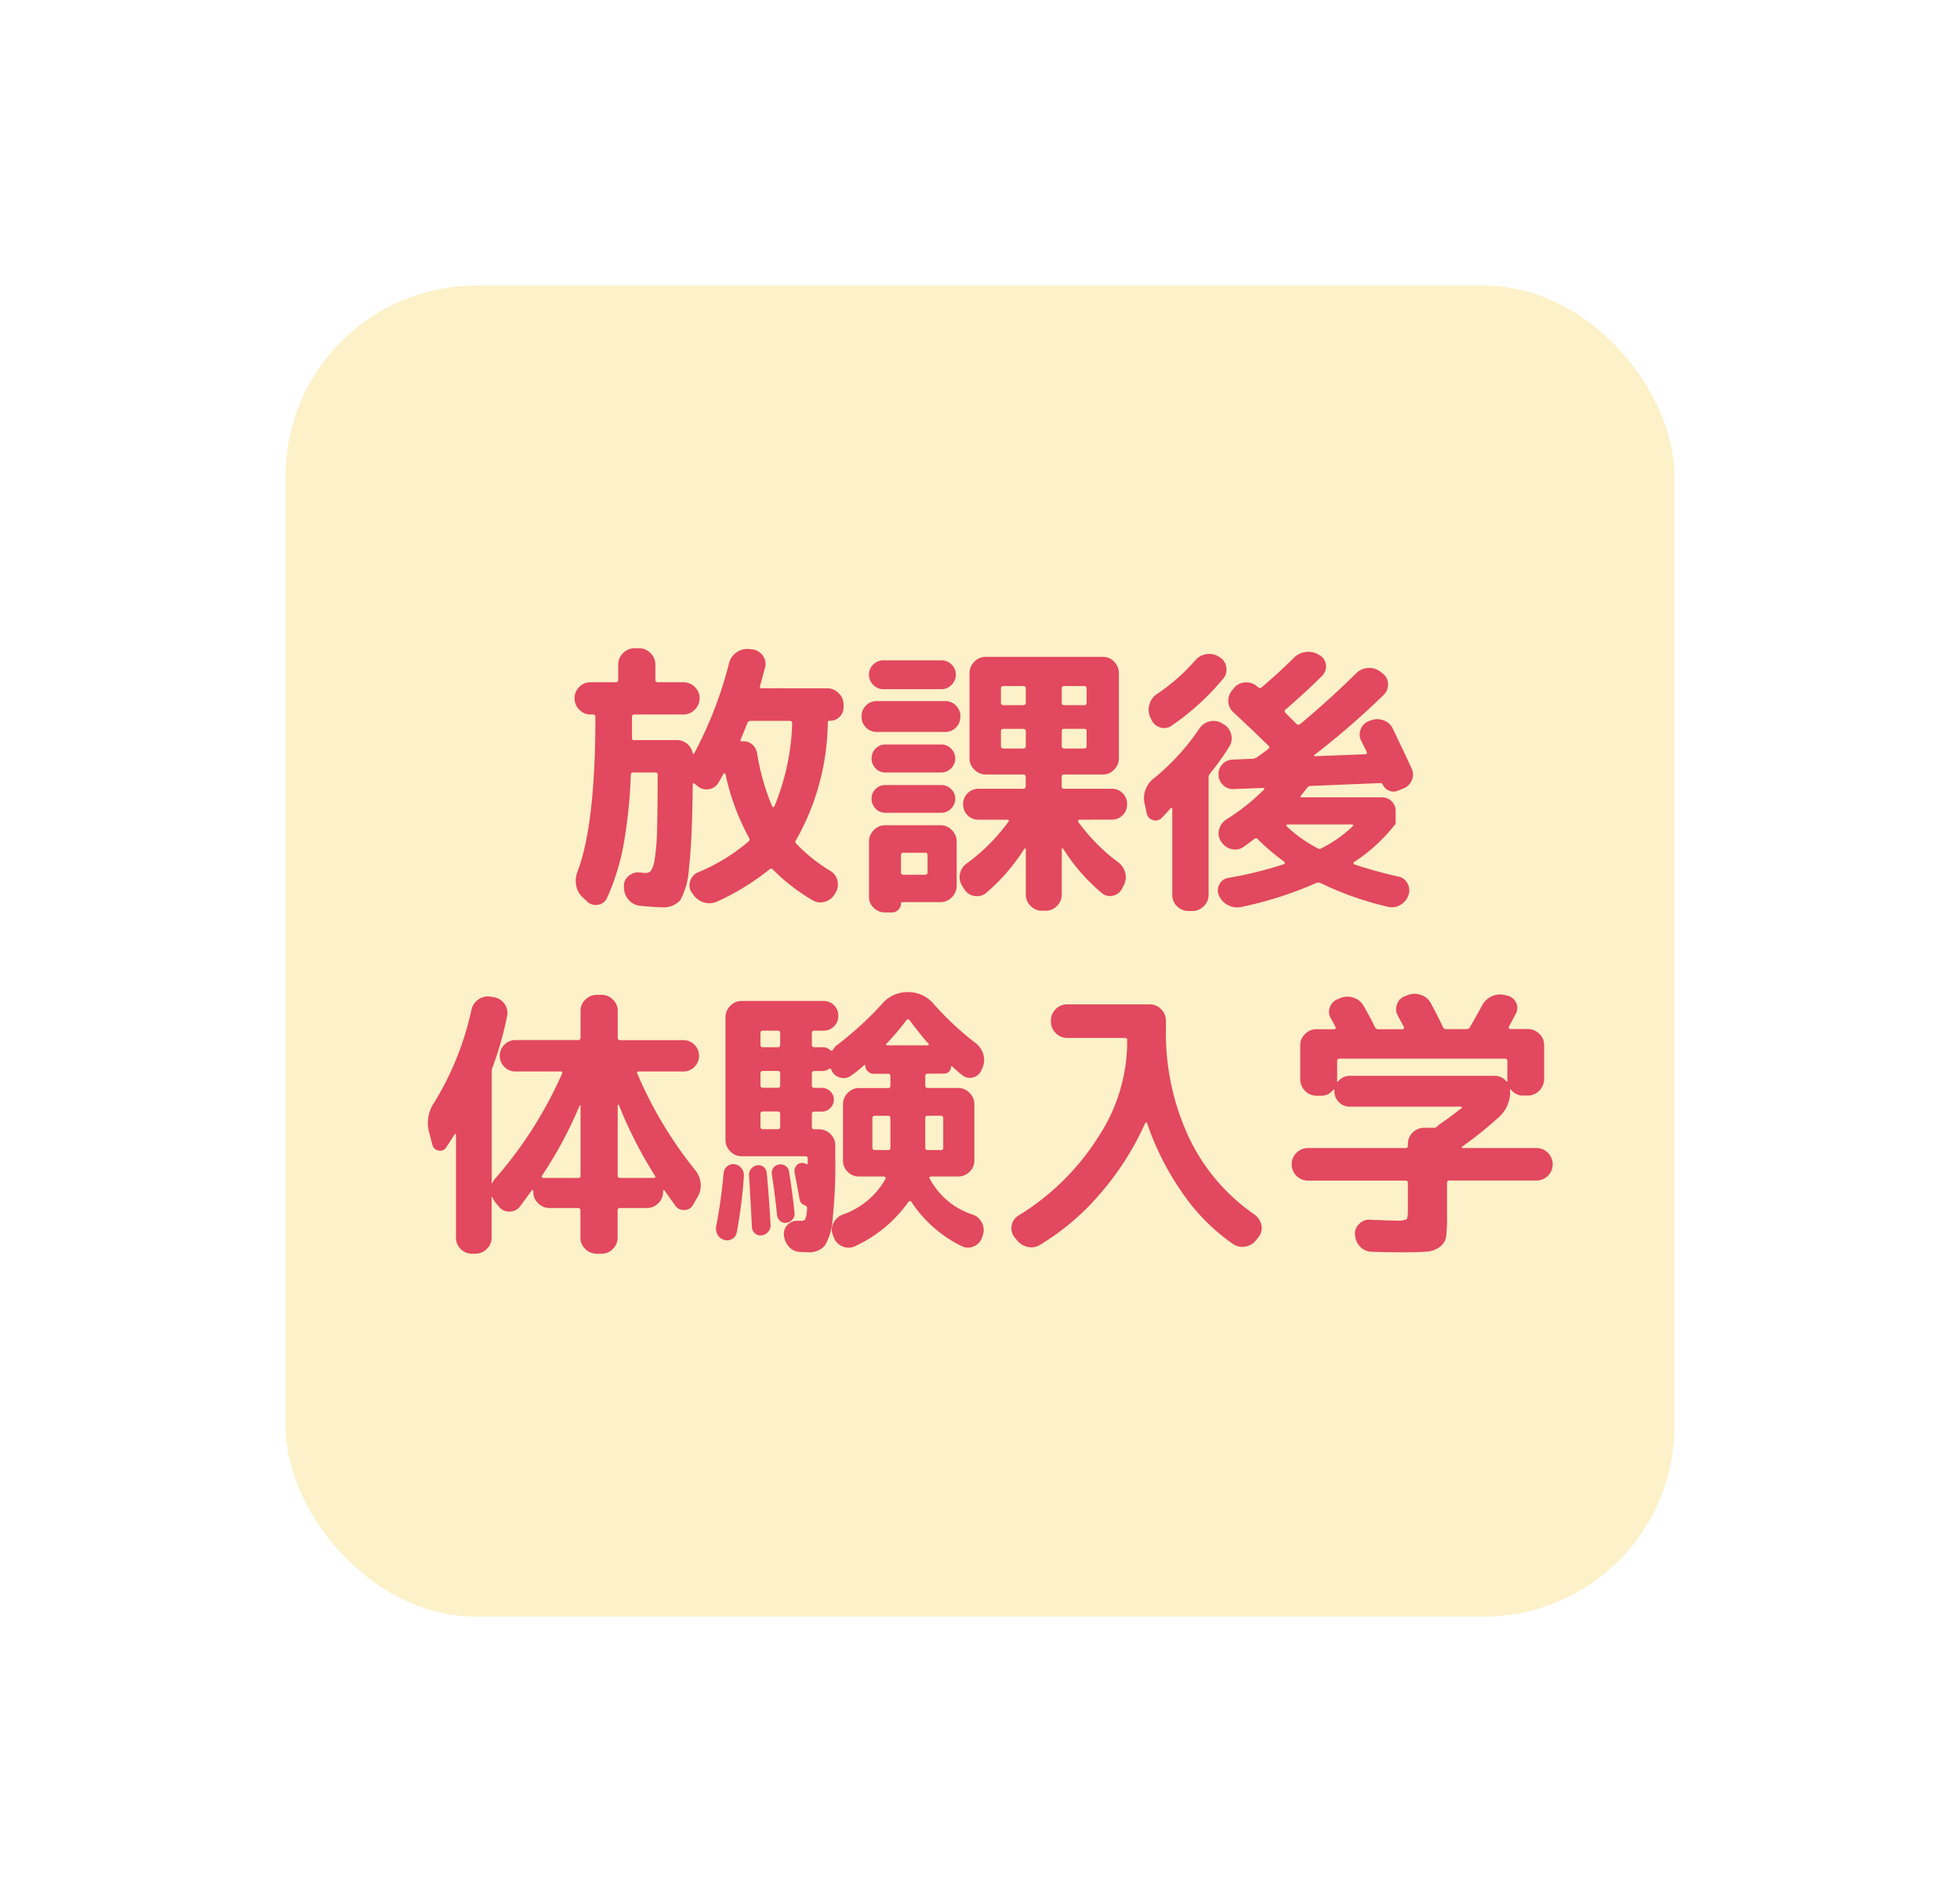
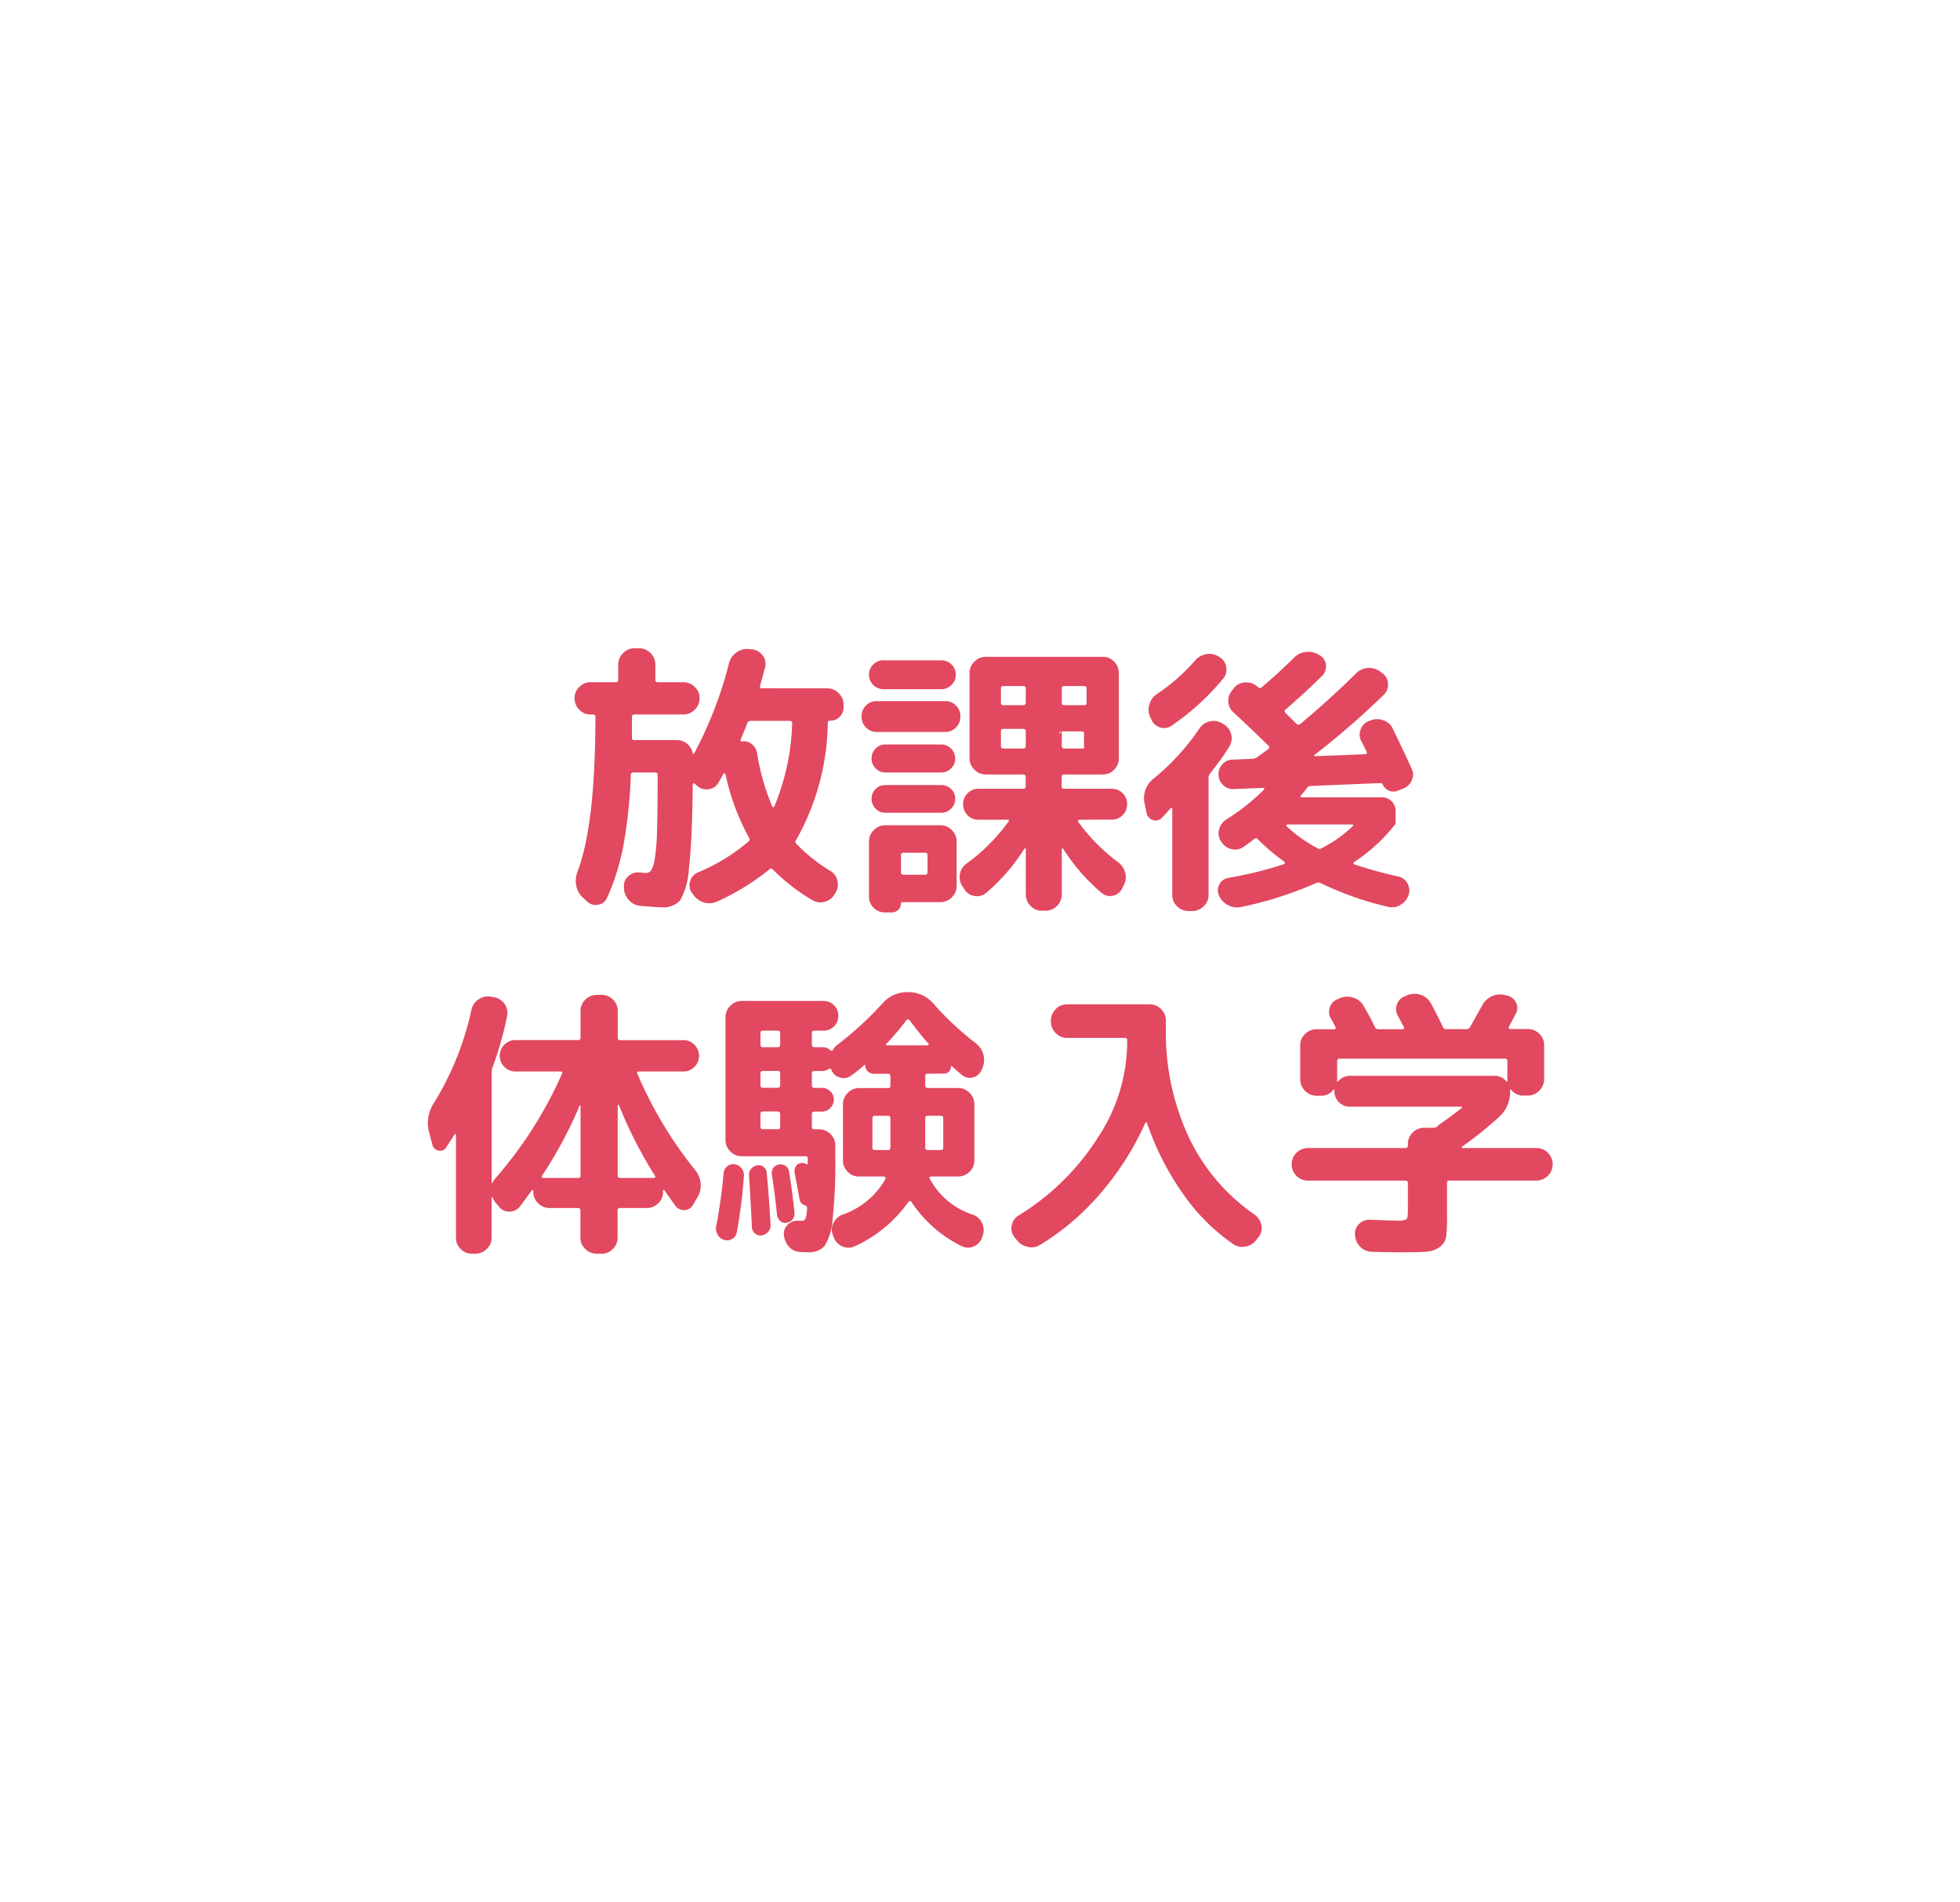
<svg xmlns="http://www.w3.org/2000/svg" width="102.945" height="99.906">
  <defs>
    <filter id="a" x="0" y="0" width="102.945" height="99.906" filterUnits="userSpaceOnUse">
      <feOffset />
      <feGaussianBlur stdDeviation="5" result="blur" />
      <feFlood flood-opacity=".4" />
      <feComposite operator="in" in2="blur" />
      <feComposite in="SourceGraphic" />
    </filter>
  </defs>
  <g data-name="コンポーネント 55 – 1">
    <g filter="url(#a)">
-       <rect data-name="長方形 348" width="72.945" height="69.906" rx="10" transform="translate(15 15)" fill="#fcf1c8" />
-     </g>
-     <path data-name="パス 63422" d="M43.452 36.153a.821.821 0 01.6.255.821.821 0 01.255.6v.135a.694.694 0 01-.21.51.677.677 0 01-.5.2q-.12 0-.12.09a12.761 12.761 0 01-1.66 6.17.138.138 0 00.015.21 8.664 8.664 0 001.765 1.41.8.8 0 01.387.52.817.817 0 01-.1.638l-.042.072a.863.863 0 01-.525.4.788.788 0 01-.645-.085 9.949 9.949 0 01-2.075-1.605.12.12 0 00-.18-.015 12.69 12.69 0 01-2.755 1.695.971.971 0 01-.69.045 1.025 1.025 0 01-.555-.405l-.09-.12a.674.674 0 01-.075-.6.724.724 0 01.4-.45 9.887 9.887 0 002.655-1.62.146.146 0 00.03-.21 12.1 12.1 0 01-1.23-3.33.1.1 0 00-.052-.045q-.038-.015-.052.015-.18.33-.27.48a.67.67 0 01-.5.338.718.718 0 01-.593-.158l-.165-.135q-.09-.06-.09.06-.03 3-.2 4.35a3.876 3.876 0 01-.458 1.717 1.188 1.188 0 01-.975.367q-.315 0-1.11-.075a.9.9 0 01-.608-.3.966.966 0 01-.262-.624v-.095a.648.648 0 01.24-.547.762.762 0 01.585-.188q.27.03.3.03a.367.367 0 00.3-.128 1.649 1.649 0 00.195-.637 11.629 11.629 0 00.12-1.545q.03-1.035.03-2.85a.106.106 0 00-.12-.12h-1.155a.119.119 0 00-.135.135 25.792 25.792 0 01-.4 3.765 12.045 12.045 0 01-.855 2.7.6.6 0 01-.457.345.636.636 0 01-.562-.15l-.24-.225a1.086 1.086 0 01-.351-.623 1.281 1.281 0 01.06-.727q.945-2.46.945-8.145 0-.12-.135-.12h-.12a.8.8 0 01-.592-.255.833.833 0 01-.248-.6.808.808 0 01.248-.593.808.808 0 01.592-.247h1.32a.119.119 0 00.135-.135v-.795a.821.821 0 01.255-.6.821.821 0 01.6-.255h.24a.821.821 0 01.6.255.821.821 0 01.255.6v.795a.119.119 0 00.135.135h1.335a.833.833 0 01.6.247.8.8 0 01.255.593.821.821 0 01-.255.6.821.821 0 01-.6.255h-2.565q-.135 0-.135.12v1.105a.106.106 0 00.12.12h2.235a.825.825 0 01.547.195.844.844 0 01.293.5.027.027 0 00.03.03.048.048 0 00.045-.03 21.109 21.109 0 001.835-4.755.944.944 0 01.4-.555.941.941 0 01.667-.165l.15.015a.775.775 0 01.548.323.718.718 0 01.127.608l-.27.99q-.03.12.09.12zm-2.79 6.225a12.312 12.312 0 00.945-4.38q0-.135-.12-.135h-2.055a.175.175 0 00-.18.12q-.24.6-.36.885-.015.015.008.045a.065.065 0 00.052.03.663.663 0 01.517.127.749.749 0 01.293.473 12.073 12.073 0 00.795 2.81.07.07 0 00.053.038.043.043 0 00.052-.018zm16.035.675a.072.072 0 00-.068.045.059.059 0 00.008.075 9.857 9.857 0 002.085 2.11.984.984 0 01.383.578.891.891 0 01-.1.668l-.075.15a.7.7 0 01-.488.368.655.655 0 01-.575-.144 10.046 10.046 0 01-2.025-2.325.061.061 0 00-.045-.015.027.027 0 00-.03.03v2.385a.833.833 0 01-.248.6.8.8 0 01-.592.255h-.21a.8.8 0 01-.592-.255.833.833 0 01-.247-.6v-2.385a.027.027 0 00-.03-.03.061.061 0 00-.045.015 10.177 10.177 0 01-1.996 2.31.746.746 0 01-.615.173.755.755 0 01-.54-.352l-.105-.166a.831.831 0 01-.128-.638.873.873 0 01.353-.552 9.858 9.858 0 002.19-2.19q.075-.115-.045-.11h-1.52a.784.784 0 01-.578-.233.784.784 0 01-.232-.577.784.784 0 01.232-.578.784.784 0 01.578-.237h2.34q.135 0 .135-.12v-.495a.119.119 0 00-.135-.135h-1.96a.821.821 0 01-.6-.255.821.821 0 01-.255-.6v-4.47a.821.821 0 01.255-.6.821.821 0 01.6-.255h6.15a.8.8 0 01.592.255.833.833 0 01.248.6v4.47a.833.833 0 01-.248.6.8.8 0 01-.592.255h-2.03a.119.119 0 00-.135.135v.495q0 .12.135.12h2.49a.784.784 0 01.578.233.784.784 0 01.233.578.784.784 0 01-.233.577.784.784 0 01-.578.233zm-.93-6.9v.765q0 .12.135.12h1.035q.135 0 .135-.12v-.765q0-.12-.135-.12h-1.04q-.13-.005-.13.12zm0 2.25v.78a.119.119 0 00.13.13h1.04a.119.119 0 00.135-.135v-.78q0-.12-.135-.12h-1.04q-.13 0-.13.12zm-1.89.78v-.78q0-.12-.135-.12h-1.035q-.135 0-.135.12v.78a.119.119 0 00.135.13h1.035a.119.119 0 00.135-.135zm0-2.265v-.765q0-.12-.135-.12h-1.035q-.135 0-.135.12v.765q0 .12.135.12h1.035q.135-.005.135-.125zm-7.47-2.235h3.03a.749.749 0 01.54.218.712.712 0 01.225.532.736.736 0 01-.225.54.736.736 0 01-.54.225h-3.03a.736.736 0 01-.54-.225.736.736 0 01-.225-.54.712.712 0 01.225-.532.749.749 0 01.54-.223zm-.36 3.76a.766.766 0 01-.562-.233.784.784 0 01-.233-.577.784.784 0 01.232-.58.766.766 0 01.563-.23h3.6a.766.766 0 01.563.233.784.784 0 01.232.578.784.784 0 01-.232.577.766.766 0 01-.562.233zm.45 2.13a.682.682 0 01-.51-.22.719.719 0 01-.21-.517.719.719 0 01.21-.517.682.682 0 01.51-.216h2.94a.707.707 0 01.517.218.707.707 0 01.218.517.707.707 0 01-.218.517.707.707 0 01-.517.218zm0 2.115a.682.682 0 01-.51-.218.719.719 0 01-.21-.517.694.694 0 01.21-.51.694.694 0 01.51-.21h2.94a.719.719 0 01.517.21.682.682 0 01.218.51.707.707 0 01-.218.517.707.707 0 01-.517.218zm3.75 1.515v2.325a.821.821 0 01-.255.6.821.821 0 01-.6.255h-1.995q-.075 0-.075.06a.454.454 0 01-.142.345.474.474 0 01-.338.135h-.36a.821.821 0 01-.592-.24.784.784 0 01-.248-.585v-2.9a.821.821 0 01.255-.6.821.821 0 01.6-.255h2.895a.821.821 0 01.6.255.821.821 0 01.255.605zm-1.53 1.6v-.88q0-.135-.12-.135h-1.14a.119.119 0 00-.135.135v.885a.119.119 0 00.135.135h1.14q.12 0 .12-.135zm11.76-8.005l-.06-.12a.946.946 0 01-.045-.683.957.957 0 01.4-.547 10.12 10.12 0 002.01-1.77.96.96 0 01.592-.322.913.913 0 01.653.142l.03.015a.751.751 0 01.353.533.734.734 0 01-.173.608 13.13 13.13 0 01-2.7 2.46.662.662 0 01-.608.09.724.724 0 01-.452-.406zm-.255 4.89l-.1-.465a1.3 1.3 0 01.495-1.35 12.178 12.178 0 002.38-2.61.887.887 0 01.547-.375.842.842 0 01.638.1l.075.045a.823.823 0 01.405.525.809.809 0 01-.09.645 13.119 13.119 0 01-1.02 1.425.36.36 0 00-.075.21v6.17a.8.8 0 01-.255.593.833.833 0 01-.6.247h-.2a.833.833 0 01-.6-.247.8.8 0 01-.25-.593v-4.53q0-.03-.038-.045t-.052.02l-.27.3-.2.21a.441.441 0 01-.472.105.471.471 0 01-.318-.38zm8.43-1.305q-.21.27-.33.405-.06.09.06.09h4.2a.694.694 0 01.51.21.677.677 0 01.21.5v.69q0 .03-.045.03v.015a8.923 8.923 0 01-2.145 1.96q-.03.015-.023.06a.072.072 0 00.052.06 23.284 23.284 0 002.28.63.68.68 0 01.5.36.74.74 0 01.06.615.942.942 0 01-.435.525.851.851 0 01-.66.09 16.6 16.6 0 01-3.529-1.245.292.292 0 00-.225 0 19.7 19.7 0 01-3.945 1.26 1 1 0 01-.69-.1 1.03 1.03 0 01-.48-.515.651.651 0 01.03-.577.639.639 0 01.465-.337 20.521 20.521 0 002.925-.72.1.1 0 00.045-.053.058.058 0 00-.015-.067 11.61 11.61 0 01-1.4-1.185q-.075-.1-.195-.015-.33.255-.57.42a.756.756 0 01-.645.1.863.863 0 01-.525-.4l-.015-.015a.776.776 0 01-.075-.645.893.893 0 01.4-.51 11.031 11.031 0 001.945-1.546.049.049 0 00.015-.06.048.048 0 00-.045-.03l-1.56.06a.722.722 0 01-.548-.2.753.753 0 01-.247-.532.755.755 0 01.195-.566.743.743 0 01.54-.247l1.06-.045a.513.513 0 00.24-.09l.3-.218q.2-.142.285-.217t.015-.15q-1-.975-1.86-1.77a.8.8 0 01-.262-.585.819.819 0 01.233-.6l.09-.12a.815.815 0 01.6-.262.838.838 0 01.615.233l.03.015a.12.12 0 00.18.015q.9-.765 1.7-1.56a1.039 1.039 0 01.63-.3.985.985 0 01.675.15l.06.03a.644.644 0 01.315.51.684.684 0 01-.21.57q-.8.8-1.92 1.77a.109.109 0 000 .165l.585.585a.145.145 0 00.2 0q1.545-1.29 2.925-2.655a.956.956 0 01.615-.285.938.938 0 01.66.195l.12.09a.7.7 0 01.285.548.738.738 0 01-.225.577 41.345 41.345 0 01-3.63 3.15q-.03.03-.023.052a.035.035 0 00.038.023l2.655-.105a.072.072 0 00.068-.045.084.084 0 00-.007-.09l-.27-.54a.717.717 0 01-.045-.623.72.72 0 01.435-.442l.075-.03a.925.925 0 01.675-.015.823.823 0 01.5.435q.69 1.425.99 2.1a.715.715 0 01.007.63.8.8 0 01-.472.435l-.27.105a.564.564 0 01-.45-.008.63.63 0 01-.33-.322.117.117 0 00-.12-.075l-3.645.15a.23.23 0 00-.207.104zm2.37 1.92h-3.405a.048.048 0 00-.045.03.064.064 0 000 .06 7.388 7.388 0 001.62 1.155.187.187 0 00.225 0 6.726 6.726 0 001.635-1.155.049.049 0 00.015-.06.048.048 0 00-.045-.03zM22.707 60.118l-.18-.69a1.905 1.905 0 01.285-1.53 15.629 15.629 0 001.95-4.86.861.861 0 01.375-.548.853.853 0 01.645-.142l.18.03a.858.858 0 01.54.352.8.8 0 01.135.622 17.574 17.574 0 01-.765 2.7.679.679 0 00-.045.24v5.85q0 .03.03 0a.941.941 0 01.165-.255 21.586 21.586 0 003.495-5.49q.06-.12-.075-.12h-2.37a.784.784 0 01-.585-.248.8.8 0 01-.24-.576.8.8 0 01.24-.577.784.784 0 01.585-.248h3.3q.12 0 .12-.135v-1.4a.8.8 0 01.255-.592.833.833 0 01.6-.248h.255a.808.808 0 01.595.252.808.808 0 01.248.592v1.4a.119.119 0 00.135.135h3.315a.784.784 0 01.585.248.8.8 0 01.237.573.8.8 0 01-.24.577.784.784 0 01-.585.248h-2.34q-.135 0-.075.12a21.541 21.541 0 003.045 5.07 1.269 1.269 0 01.278.683 1.147 1.147 0 01-.158.712l-.24.42a.522.522 0 01-.45.27.534.534 0 01-.48-.225q-.45-.63-.585-.825-.03-.015-.06.03v.075a.8.8 0 01-.255.592.833.833 0 01-.6.248h-1.4a.119.119 0 00-.135.135v1.425a.808.808 0 01-.248.592.808.808 0 01-.593.248h-.255a.833.833 0 01-.6-.248.8.8 0 01-.255-.592v-1.425q0-.135-.12-.135h-1.5a.833.833 0 01-.6-.248.8.8 0 01-.255-.592v-.06a.048.048 0 00-.03-.045.03.03 0 00-.045.015l-.63.855a.69.69 0 01-.54.263.663.663 0 01-.54-.233l-.21-.255a1.258 1.258 0 01-.15-.255q-.045-.045-.045 0v2.115a.8.8 0 01-.255.592.833.833 0 01-.6.248h-.18a.808.808 0 01-.589-.248.808.808 0 01-.248-.592v-5.415a.027.027 0 00-.03-.03.061.061 0 00-.045.015q-.15.255-.45.7a.358.358 0 01-.4.15.394.394 0 01-.317-.31zm9.735-2.07v3.7q0 .12.135.12h1.77a.074.074 0 00.067-.038.05.05 0 00-.007-.068 22.493 22.493 0 01-1.9-3.72.051.051 0 00-.038-.015q-.027.006-.027.026zm-3.975 3.7a.059.059 0 00-.007.075.072.072 0 00.067.045h1.845a.106.106 0 00.12-.12v-3.685q-.015-.015-.045 0a22.049 22.049 0 01-1.98 3.69zm9.585 3.375a.551.551 0 01-.36-.27.642.642 0 01-.075-.45 27.191 27.191 0 00.39-2.805.528.528 0 01.195-.345.465.465 0 01.375-.105.545.545 0 01.367.21.571.571 0 01.128.4 25.653 25.653 0 01-.375 2.97.486.486 0 01-.233.337.513.513 0 01-.412.063zm1.95-.24a.413.413 0 01-.345-.1.454.454 0 01-.165-.323q-.03-.735-.15-2.73a.459.459 0 01.112-.345.513.513 0 01.323-.18.4.4 0 01.337.09.439.439 0 01.158.315q.12 1.26.2 2.715a.49.49 0 01-.12.368.54.54 0 01-.35.195zm1.635-.855a.464.464 0 01-.315.195.4.4 0 01-.337-.09.5.5 0 01-.173-.315q-.1-1.005-.27-2.13a.458.458 0 01.075-.345.429.429 0 01.3-.18.458.458 0 01.345.075.429.429 0 01.18.3q.165.975.285 2.13a.47.47 0 01-.09.365zm7.095-7.635a.119.119 0 00-.135.135v.495q0 .12.135.12h1.59a.821.821 0 01.6.255.821.821 0 01.255.6v2.955a.8.8 0 01-.255.592.833.833 0 01-.6.248h-1.41q-.135 0-.075.12a3.915 3.915 0 002.28 1.89.852.852 0 01.472.45.825.825 0 01.023.645l-.03.1a.77.77 0 01-.435.465.733.733 0 01-.63-.01 6.65 6.65 0 01-2.655-2.34.061.061 0 00-.075-.03.188.188 0 00-.075.045 7.017 7.017 0 01-2.805 2.325.783.783 0 01-.653.015.821.821 0 01-.457-.465l-.045-.12a.733.733 0 01.015-.63.888.888 0 01.465-.45 4.116 4.116 0 002.28-1.89.083.083 0 00-.015-.083.092.092 0 00-.075-.037h-1.305a.808.808 0 01-.593-.248.808.808 0 01-.247-.592v-2.95a.833.833 0 01.247-.6.8.8 0 01.593-.255h1.53a.106.106 0 00.12-.12v-.495q0-.135-.12-.135h-.75a.444.444 0 01-.315-.127.408.408 0 01-.135-.308.043.043 0 00-.015-.03.019.019 0 00-.03 0 7.956 7.956 0 01-.69.555.642.642 0 01-.577.112.655.655 0 01-.458-.382v-.015q-.06-.12-.135-.06a.686.686 0 01-.345.11h-.42a.119.119 0 00-.135.135v.615a.119.119 0 00.135.135h.39a.618.618 0 01.443.18.581.581 0 01.187.435.605.605 0 01-.187.443.605.605 0 01-.443.188h-.39a.119.119 0 00-.135.135v.66a.119.119 0 00.135.135h.24a.833.833 0 01.6.248.8.8 0 01.255.592v.6a27.41 27.41 0 01-.143 3.299 2.979 2.979 0 01-.42 1.387 1.1 1.1 0 01-.893.33q-.225 0-.39-.015a.8.8 0 01-.592-.278 1.045 1.045 0 01-.262-.622.673.673 0 01.217-.548.7.7 0 01.563-.187h.12a.42.42 0 00.158-.023q.052-.022.1-.172a2.1 2.1 0 00.06-.465.139.139 0 00-.1-.15.4.4 0 01-.3-.345q-.075-.45-.255-1.38a.441.441 0 01.06-.315.362.362 0 01.255-.18.389.389 0 01.285.045q.09.06.09-.06v-.24q0-.105-.12-.105H38.96a.821.821 0 01-.6-.255.821.821 0 01-.255-.6v-6.447a.821.821 0 01.255-.6.821.821 0 01.6-.255h4.29a.754.754 0 01.555.225.754.754 0 01.225.555.754.754 0 01-.225.555.754.754 0 01-.555.225h-.473q-.135 0-.135.12v.615a.119.119 0 00.135.135h.42a.561.561 0 01.39.135q.105.1.165 0a.781.781 0 01.24-.27 17.674 17.674 0 002.34-2.145 1.738 1.738 0 011.365-.615 1.734 1.734 0 011.35.63 15.6 15.6 0 002.205 2.055 1.131 1.131 0 01.4.6 1.039 1.039 0 01-.053.7l-.045.1a.631.631 0 01-.435.39.613.613 0 01-.57-.105q-.195-.15-.555-.48a.019.019 0 00-.03 0 .043.043 0 00-.015.03.347.347 0 01-.105.255.365.365 0 01-.27.105zm-7.755 2.78v-.66a.119.119 0 00-.135-.135h-.765a.119.119 0 00-.135.135v.66a.119.119 0 00.135.135h.765a.119.119 0 00.135-.135zm0-2.175v-.615a.119.119 0 00-.135-.135h-.765a.119.119 0 00-.135.135v.615a.119.119 0 00.135.135h.765a.119.119 0 00.135-.135zm0-2.13v-.615q0-.12-.135-.12h-.765q-.135 0-.135.12v.615a.119.119 0 00.135.135h.765a.119.119 0 00.135-.135zm5.79 5.415v-1.545q0-.135-.12-.135h-.69a.119.119 0 00-.135.135v1.545q0 .12.135.12h.69a.106.106 0 00.12-.12zm1.965-1.68a.119.119 0 00-.135.135v1.545q0 .12.135.12h.69a.106.106 0 00.12-.12v-1.545q0-.135-.12-.135zm-2.115-3.7h2.115q.03 0 .045-.038t-.015-.052q-.405-.45-.99-1.23a.134.134 0 00-.075-.043.081.081 0 00-.075.023 13.88 13.88 0 01-1.065 1.26q-.075.075.06.075zm6.765 10.2l-.12-.15a.752.752 0 01-.12-.615.775.775 0 01.375-.51 12.892 12.892 0 004.147-4.08 9.123 9.123 0 001.538-4.895v-.24q0-.1-.135-.1h-3.03a.8.8 0 01-.593-.26.833.833 0 01-.247-.6v-.045a.833.833 0 01.247-.6.8.8 0 01.593-.255h4.36a.8.8 0 01.592.255.833.833 0 01.248.6v.445a12.931 12.931 0 001.207 5.685 10.232 10.232 0 003.443 4.05.9.9 0 01.36.54.752.752 0 01-.12.615l-.12.15a.9.9 0 01-.57.375.849.849 0 01-.66-.12 10.41 10.41 0 01-2.65-2.658 14.6 14.6 0 01-1.89-3.727q-.03-.045-.09.03a15.016 15.016 0 01-2.325 3.66 13 13 0 01-3.195 2.73.845.845 0 01-.675.1.957.957 0 01-.57-.385zm15.315-3.095a.855.855 0 010-1.71h5.115q.135 0 .135-.12v-.105a.8.8 0 01.255-.592.833.833 0 01.6-.247h.465a.286.286 0 00.21-.06l.09-.09q.585-.4 1.2-.885a.03.03 0 00.015-.045.048.048 0 00-.045-.03h-5.84a.772.772 0 01-.577-.24.791.791 0 01-.233-.57v-.045a.035.035 0 00-.023-.038.034.034 0 00-.038.007.784.784 0 01-.66.315h-.219a.871.871 0 01-.855-.855v-1.8a.8.8 0 01.255-.592.833.833 0 01.6-.248h.93a.074.074 0 00.067-.037.067.067 0 00.007-.068q-.12-.24-.255-.465a.71.71 0 01.39-1.02l.135-.06a1.022 1.022 0 01.69 0 .929.929 0 01.525.45q.33.57.57 1.065a.193.193 0 00.18.135h1.275a.088.088 0 00.075-.045q.03-.045 0-.075l-.314-.585a.682.682 0 01-.045-.607.674.674 0 01.435-.428l.135-.06a1.022 1.022 0 01.69 0 .929.929 0 01.525.45q.375.7.63 1.245a.176.176 0 00.18.1h1.065a.214.214 0 00.18-.12q.3-.525.615-1.1a1.072 1.072 0 01.5-.495.993.993 0 01.7-.075l.135.03a.658.658 0 01.458.36.622.622 0 01-.007.585l-.36.675a.069.069 0 00-.008.083.073.073 0 00.068.052h.93a.833.833 0 01.6.248.8.8 0 01.255.592v1.8a.871.871 0 01-.855.855h-.225a.784.784 0 01-.66-.315q-.03-.015-.06.03a.115.115 0 00.015.045 1.778 1.778 0 01-.585 1.365 20.15 20.15 0 01-1.936 1.555q-.03.03-.015.052a.05.05 0 00.045.022h3.87a.855.855 0 010 1.71h-4.575a.106.106 0 00-.12.12v1.786a8.288 8.288 0 01-.045 1.028.812.812 0 01-.323.54 1.26 1.26 0 01-.675.255q-.4.037-1.283.038t-1.635-.03a.854.854 0 01-.6-.263.96.96 0 01-.27-.608.7.7 0 01.21-.585.729.729 0 01.57-.225q1.005.045 1.425.045a1 1 0 00.495-.068q.075-.068.075-.442v-1.47q0-.12-.135-.12zm2.2-5.505h7.6a.8.8 0 01.63.3q.03.015.06-.03a.123.123 0 00-.007-.038.123.123 0 01-.008-.037v-.96q0-.135-.12-.135h-8.7q-.12 0-.12.135v.96a.123.123 0 01-.008.037.123.123 0 00-.007.038q0 .015.023.03t.038 0a.8.8 0 01.619-.3z" fill="#e2485f" />
+       </g>
+     <path data-name="パス 63422" d="M43.452 36.153a.821.821 0 01.6.255.821.821 0 01.255.6v.135a.694.694 0 01-.21.51.677.677 0 01-.5.2q-.12 0-.12.09a12.761 12.761 0 01-1.66 6.17.138.138 0 00.015.21 8.664 8.664 0 001.765 1.41.8.8 0 01.387.52.817.817 0 01-.1.638l-.042.072a.863.863 0 01-.525.4.788.788 0 01-.645-.085 9.949 9.949 0 01-2.075-1.605.12.12 0 00-.18-.015 12.69 12.69 0 01-2.755 1.695.971.971 0 01-.69.045 1.025 1.025 0 01-.555-.405l-.09-.12a.674.674 0 01-.075-.6.724.724 0 01.4-.45 9.887 9.887 0 002.655-1.62.146.146 0 00.03-.21 12.1 12.1 0 01-1.23-3.33.1.1 0 00-.052-.045q-.038-.015-.052.015-.18.33-.27.48a.67.67 0 01-.5.338.718.718 0 01-.593-.158l-.165-.135q-.09-.06-.09.06-.03 3-.2 4.35a3.876 3.876 0 01-.458 1.717 1.188 1.188 0 01-.975.367q-.315 0-1.11-.075a.9.9 0 01-.608-.3.966.966 0 01-.262-.624v-.095a.648.648 0 01.24-.547.762.762 0 01.585-.188q.27.03.3.03a.367.367 0 00.3-.128 1.649 1.649 0 00.195-.637 11.629 11.629 0 00.12-1.545q.03-1.035.03-2.85a.106.106 0 00-.12-.12h-1.155a.119.119 0 00-.135.135 25.792 25.792 0 01-.4 3.765 12.045 12.045 0 01-.855 2.7.6.6 0 01-.457.345.636.636 0 01-.562-.15l-.24-.225a1.086 1.086 0 01-.351-.623 1.281 1.281 0 01.06-.727q.945-2.46.945-8.145 0-.12-.135-.12h-.12a.8.8 0 01-.592-.255.833.833 0 01-.248-.6.808.808 0 01.248-.593.808.808 0 01.592-.247h1.32a.119.119 0 00.135-.135v-.795a.821.821 0 01.255-.6.821.821 0 01.6-.255h.24a.821.821 0 01.6.255.821.821 0 01.255.6v.795a.119.119 0 00.135.135h1.335a.833.833 0 01.6.247.8.8 0 01.255.593.821.821 0 01-.255.6.821.821 0 01-.6.255h-2.565q-.135 0-.135.12v1.105a.106.106 0 00.12.12h2.235a.825.825 0 01.547.195.844.844 0 01.293.5.027.027 0 00.03.03.048.048 0 00.045-.03 21.109 21.109 0 001.835-4.755.944.944 0 01.4-.555.941.941 0 01.667-.165l.15.015a.775.775 0 01.548.323.718.718 0 01.127.608l-.27.99q-.03.12.09.12zm-2.79 6.225a12.312 12.312 0 00.945-4.38q0-.135-.12-.135h-2.055a.175.175 0 00-.18.12q-.24.6-.36.885-.015.015.008.045a.065.065 0 00.052.03.663.663 0 01.517.127.749.749 0 01.293.473 12.073 12.073 0 00.795 2.81.07.07 0 00.053.038.043.043 0 00.052-.018zm16.035.675a.072.072 0 00-.068.045.059.059 0 00.008.075 9.857 9.857 0 002.085 2.11.984.984 0 01.383.578.891.891 0 01-.1.668l-.075.15a.7.7 0 01-.488.368.655.655 0 01-.575-.144 10.046 10.046 0 01-2.025-2.325.061.061 0 00-.045-.015.027.027 0 00-.03.03v2.385a.833.833 0 01-.248.6.8.8 0 01-.592.255h-.21a.8.8 0 01-.592-.255.833.833 0 01-.247-.6v-2.385a.027.027 0 00-.03-.03.061.061 0 00-.045.015 10.177 10.177 0 01-1.996 2.31.746.746 0 01-.615.173.755.755 0 01-.54-.352l-.105-.166a.831.831 0 01-.128-.638.873.873 0 01.353-.552 9.858 9.858 0 002.19-2.19q.075-.115-.045-.11h-1.52a.784.784 0 01-.578-.233.784.784 0 01-.232-.577.784.784 0 01.232-.578.784.784 0 01.578-.237h2.34q.135 0 .135-.12v-.495a.119.119 0 00-.135-.135h-1.96a.821.821 0 01-.6-.255.821.821 0 01-.255-.6v-4.47a.821.821 0 01.255-.6.821.821 0 01.6-.255h6.15a.8.8 0 01.592.255.833.833 0 01.248.6v4.47a.833.833 0 01-.248.6.8.8 0 01-.592.255h-2.03a.119.119 0 00-.135.135v.495q0 .12.135.12h2.49a.784.784 0 01.578.233.784.784 0 01.233.578.784.784 0 01-.233.577.784.784 0 01-.578.233zm-.93-6.9v.765q0 .12.135.12h1.035q.135 0 .135-.12v-.765q0-.12-.135-.12h-1.04q-.13-.005-.13.12zm0 2.25v.78a.119.119 0 00.13.13h1.04v-.78q0-.12-.135-.12h-1.04q-.13 0-.13.12zm-1.89.78v-.78q0-.12-.135-.12h-1.035q-.135 0-.135.12v.78a.119.119 0 00.135.13h1.035a.119.119 0 00.135-.135zm0-2.265v-.765q0-.12-.135-.12h-1.035q-.135 0-.135.12v.765q0 .12.135.12h1.035q.135-.005.135-.125zm-7.47-2.235h3.03a.749.749 0 01.54.218.712.712 0 01.225.532.736.736 0 01-.225.54.736.736 0 01-.54.225h-3.03a.736.736 0 01-.54-.225.736.736 0 01-.225-.54.712.712 0 01.225-.532.749.749 0 01.54-.223zm-.36 3.76a.766.766 0 01-.562-.233.784.784 0 01-.233-.577.784.784 0 01.232-.58.766.766 0 01.563-.23h3.6a.766.766 0 01.563.233.784.784 0 01.232.578.784.784 0 01-.232.577.766.766 0 01-.562.233zm.45 2.13a.682.682 0 01-.51-.22.719.719 0 01-.21-.517.719.719 0 01.21-.517.682.682 0 01.51-.216h2.94a.707.707 0 01.517.218.707.707 0 01.218.517.707.707 0 01-.218.517.707.707 0 01-.517.218zm0 2.115a.682.682 0 01-.51-.218.719.719 0 01-.21-.517.694.694 0 01.21-.51.694.694 0 01.51-.21h2.94a.719.719 0 01.517.21.682.682 0 01.218.51.707.707 0 01-.218.517.707.707 0 01-.517.218zm3.75 1.515v2.325a.821.821 0 01-.255.6.821.821 0 01-.6.255h-1.995q-.075 0-.075.06a.454.454 0 01-.142.345.474.474 0 01-.338.135h-.36a.821.821 0 01-.592-.24.784.784 0 01-.248-.585v-2.9a.821.821 0 01.255-.6.821.821 0 01.6-.255h2.895a.821.821 0 01.6.255.821.821 0 01.255.605zm-1.53 1.6v-.88q0-.135-.12-.135h-1.14a.119.119 0 00-.135.135v.885a.119.119 0 00.135.135h1.14q.12 0 .12-.135zm11.76-8.005l-.06-.12a.946.946 0 01-.045-.683.957.957 0 01.4-.547 10.12 10.12 0 002.01-1.77.96.96 0 01.592-.322.913.913 0 01.653.142l.03.015a.751.751 0 01.353.533.734.734 0 01-.173.608 13.13 13.13 0 01-2.7 2.46.662.662 0 01-.608.09.724.724 0 01-.452-.406zm-.255 4.89l-.1-.465a1.3 1.3 0 01.495-1.35 12.178 12.178 0 002.38-2.61.887.887 0 01.547-.375.842.842 0 01.638.1l.075.045a.823.823 0 01.405.525.809.809 0 01-.09.645 13.119 13.119 0 01-1.02 1.425.36.36 0 00-.075.21v6.17a.8.8 0 01-.255.593.833.833 0 01-.6.247h-.2a.833.833 0 01-.6-.247.8.8 0 01-.25-.593v-4.53q0-.03-.038-.045t-.052.02l-.27.3-.2.21a.441.441 0 01-.472.105.471.471 0 01-.318-.38zm8.43-1.305q-.21.27-.33.405-.06.09.06.09h4.2a.694.694 0 01.51.21.677.677 0 01.21.5v.69q0 .03-.045.03v.015a8.923 8.923 0 01-2.145 1.96q-.03.015-.023.06a.072.072 0 00.052.06 23.284 23.284 0 002.28.63.68.68 0 01.5.36.74.74 0 01.06.615.942.942 0 01-.435.525.851.851 0 01-.66.09 16.6 16.6 0 01-3.529-1.245.292.292 0 00-.225 0 19.7 19.7 0 01-3.945 1.26 1 1 0 01-.69-.1 1.03 1.03 0 01-.48-.515.651.651 0 01.03-.577.639.639 0 01.465-.337 20.521 20.521 0 002.925-.72.1.1 0 00.045-.053.058.058 0 00-.015-.067 11.61 11.61 0 01-1.4-1.185q-.075-.1-.195-.015-.33.255-.57.42a.756.756 0 01-.645.1.863.863 0 01-.525-.4l-.015-.015a.776.776 0 01-.075-.645.893.893 0 01.4-.51 11.031 11.031 0 001.945-1.546.049.049 0 00.015-.06.048.048 0 00-.045-.03l-1.56.06a.722.722 0 01-.548-.2.753.753 0 01-.247-.532.755.755 0 01.195-.566.743.743 0 01.54-.247l1.06-.045a.513.513 0 00.24-.09l.3-.218q.2-.142.285-.217t.015-.15q-1-.975-1.86-1.77a.8.8 0 01-.262-.585.819.819 0 01.233-.6l.09-.12a.815.815 0 01.6-.262.838.838 0 01.615.233l.03.015a.12.12 0 00.18.015q.9-.765 1.7-1.56a1.039 1.039 0 01.63-.3.985.985 0 01.675.15l.06.03a.644.644 0 01.315.51.684.684 0 01-.21.57q-.8.8-1.92 1.77a.109.109 0 000 .165l.585.585a.145.145 0 00.2 0q1.545-1.29 2.925-2.655a.956.956 0 01.615-.285.938.938 0 01.66.195l.12.09a.7.7 0 01.285.548.738.738 0 01-.225.577 41.345 41.345 0 01-3.63 3.15q-.03.03-.023.052a.035.035 0 00.038.023l2.655-.105a.072.072 0 00.068-.045.084.084 0 00-.007-.09l-.27-.54a.717.717 0 01-.045-.623.72.72 0 01.435-.442l.075-.03a.925.925 0 01.675-.015.823.823 0 01.5.435q.69 1.425.99 2.1a.715.715 0 01.007.63.8.8 0 01-.472.435l-.27.105a.564.564 0 01-.45-.008.63.63 0 01-.33-.322.117.117 0 00-.12-.075l-3.645.15a.23.23 0 00-.207.104zm2.37 1.92h-3.405a.048.048 0 00-.045.03.064.064 0 000 .06 7.388 7.388 0 001.62 1.155.187.187 0 00.225 0 6.726 6.726 0 001.635-1.155.049.049 0 00.015-.06.048.048 0 00-.045-.03zM22.707 60.118l-.18-.69a1.905 1.905 0 01.285-1.53 15.629 15.629 0 001.95-4.86.861.861 0 01.375-.548.853.853 0 01.645-.142l.18.03a.858.858 0 01.54.352.8.8 0 01.135.622 17.574 17.574 0 01-.765 2.7.679.679 0 00-.045.24v5.85q0 .03.03 0a.941.941 0 01.165-.255 21.586 21.586 0 003.495-5.49q.06-.12-.075-.12h-2.37a.784.784 0 01-.585-.248.8.8 0 01-.24-.576.8.8 0 01.24-.577.784.784 0 01.585-.248h3.3q.12 0 .12-.135v-1.4a.8.8 0 01.255-.592.833.833 0 01.6-.248h.255a.808.808 0 01.595.252.808.808 0 01.248.592v1.4a.119.119 0 00.135.135h3.315a.784.784 0 01.585.248.8.8 0 01.237.573.8.8 0 01-.24.577.784.784 0 01-.585.248h-2.34q-.135 0-.075.12a21.541 21.541 0 003.045 5.07 1.269 1.269 0 01.278.683 1.147 1.147 0 01-.158.712l-.24.42a.522.522 0 01-.45.27.534.534 0 01-.48-.225q-.45-.63-.585-.825-.03-.015-.06.03v.075a.8.8 0 01-.255.592.833.833 0 01-.6.248h-1.4a.119.119 0 00-.135.135v1.425a.808.808 0 01-.248.592.808.808 0 01-.593.248h-.255a.833.833 0 01-.6-.248.8.8 0 01-.255-.592v-1.425q0-.135-.12-.135h-1.5a.833.833 0 01-.6-.248.8.8 0 01-.255-.592v-.06a.048.048 0 00-.03-.045.03.03 0 00-.045.015l-.63.855a.69.69 0 01-.54.263.663.663 0 01-.54-.233l-.21-.255a1.258 1.258 0 01-.15-.255q-.045-.045-.045 0v2.115a.8.8 0 01-.255.592.833.833 0 01-.6.248h-.18a.808.808 0 01-.589-.248.808.808 0 01-.248-.592v-5.415a.027.027 0 00-.03-.03.061.061 0 00-.045.015q-.15.255-.45.7a.358.358 0 01-.4.15.394.394 0 01-.317-.31zm9.735-2.07v3.7q0 .12.135.12h1.77a.074.074 0 00.067-.038.05.05 0 00-.007-.068 22.493 22.493 0 01-1.9-3.72.051.051 0 00-.038-.015q-.027.006-.027.026zm-3.975 3.7a.059.059 0 00-.007.075.072.072 0 00.067.045h1.845a.106.106 0 00.12-.12v-3.685q-.015-.015-.045 0a22.049 22.049 0 01-1.98 3.69zm9.585 3.375a.551.551 0 01-.36-.27.642.642 0 01-.075-.45 27.191 27.191 0 00.39-2.805.528.528 0 01.195-.345.465.465 0 01.375-.105.545.545 0 01.367.21.571.571 0 01.128.4 25.653 25.653 0 01-.375 2.97.486.486 0 01-.233.337.513.513 0 01-.412.063zm1.95-.24a.413.413 0 01-.345-.1.454.454 0 01-.165-.323q-.03-.735-.15-2.73a.459.459 0 01.112-.345.513.513 0 01.323-.18.4.4 0 01.337.09.439.439 0 01.158.315q.12 1.26.2 2.715a.49.49 0 01-.12.368.54.54 0 01-.35.195zm1.635-.855a.464.464 0 01-.315.195.4.4 0 01-.337-.09.5.5 0 01-.173-.315q-.1-1.005-.27-2.13a.458.458 0 01.075-.345.429.429 0 01.3-.18.458.458 0 01.345.075.429.429 0 01.18.3q.165.975.285 2.13a.47.47 0 01-.09.365zm7.095-7.635a.119.119 0 00-.135.135v.495q0 .12.135.12h1.59a.821.821 0 01.6.255.821.821 0 01.255.6v2.955a.8.8 0 01-.255.592.833.833 0 01-.6.248h-1.41q-.135 0-.075.12a3.915 3.915 0 002.28 1.89.852.852 0 01.472.45.825.825 0 01.023.645l-.03.1a.77.77 0 01-.435.465.733.733 0 01-.63-.01 6.65 6.65 0 01-2.655-2.34.061.061 0 00-.075-.03.188.188 0 00-.075.045 7.017 7.017 0 01-2.805 2.325.783.783 0 01-.653.015.821.821 0 01-.457-.465l-.045-.12a.733.733 0 01.015-.63.888.888 0 01.465-.45 4.116 4.116 0 002.28-1.89.083.083 0 00-.015-.083.092.092 0 00-.075-.037h-1.305a.808.808 0 01-.593-.248.808.808 0 01-.247-.592v-2.95a.833.833 0 01.247-.6.8.8 0 01.593-.255h1.53a.106.106 0 00.12-.12v-.495q0-.135-.12-.135h-.75a.444.444 0 01-.315-.127.408.408 0 01-.135-.308.043.043 0 00-.015-.03.019.019 0 00-.03 0 7.956 7.956 0 01-.69.555.642.642 0 01-.577.112.655.655 0 01-.458-.382v-.015q-.06-.12-.135-.06a.686.686 0 01-.345.11h-.42a.119.119 0 00-.135.135v.615a.119.119 0 00.135.135h.39a.618.618 0 01.443.18.581.581 0 01.187.435.605.605 0 01-.187.443.605.605 0 01-.443.188h-.39a.119.119 0 00-.135.135v.66a.119.119 0 00.135.135h.24a.833.833 0 01.6.248.8.8 0 01.255.592v.6a27.41 27.41 0 01-.143 3.299 2.979 2.979 0 01-.42 1.387 1.1 1.1 0 01-.893.33q-.225 0-.39-.015a.8.8 0 01-.592-.278 1.045 1.045 0 01-.262-.622.673.673 0 01.217-.548.7.7 0 01.563-.187h.12a.42.42 0 00.158-.023q.052-.022.1-.172a2.1 2.1 0 00.06-.465.139.139 0 00-.1-.15.4.4 0 01-.3-.345q-.075-.45-.255-1.38a.441.441 0 01.06-.315.362.362 0 01.255-.18.389.389 0 01.285.045q.09.06.09-.06v-.24q0-.105-.12-.105H38.96a.821.821 0 01-.6-.255.821.821 0 01-.255-.6v-6.447a.821.821 0 01.255-.6.821.821 0 01.6-.255h4.29a.754.754 0 01.555.225.754.754 0 01.225.555.754.754 0 01-.225.555.754.754 0 01-.555.225h-.473q-.135 0-.135.12v.615a.119.119 0 00.135.135h.42a.561.561 0 01.39.135q.105.1.165 0a.781.781 0 01.24-.27 17.674 17.674 0 002.34-2.145 1.738 1.738 0 011.365-.615 1.734 1.734 0 011.35.63 15.6 15.6 0 002.205 2.055 1.131 1.131 0 01.4.6 1.039 1.039 0 01-.053.7l-.045.1a.631.631 0 01-.435.39.613.613 0 01-.57-.105q-.195-.15-.555-.48a.019.019 0 00-.03 0 .043.043 0 00-.015.03.347.347 0 01-.105.255.365.365 0 01-.27.105zm-7.755 2.78v-.66a.119.119 0 00-.135-.135h-.765a.119.119 0 00-.135.135v.66a.119.119 0 00.135.135h.765a.119.119 0 00.135-.135zm0-2.175v-.615a.119.119 0 00-.135-.135h-.765a.119.119 0 00-.135.135v.615a.119.119 0 00.135.135h.765a.119.119 0 00.135-.135zm0-2.13v-.615q0-.12-.135-.12h-.765q-.135 0-.135.12v.615a.119.119 0 00.135.135h.765a.119.119 0 00.135-.135zm5.79 5.415v-1.545q0-.135-.12-.135h-.69a.119.119 0 00-.135.135v1.545q0 .12.135.12h.69a.106.106 0 00.12-.12zm1.965-1.68a.119.119 0 00-.135.135v1.545q0 .12.135.12h.69a.106.106 0 00.12-.12v-1.545q0-.135-.12-.135zm-2.115-3.7h2.115q.03 0 .045-.038t-.015-.052q-.405-.45-.99-1.23a.134.134 0 00-.075-.043.081.081 0 00-.075.023 13.88 13.88 0 01-1.065 1.26q-.075.075.06.075zm6.765 10.2l-.12-.15a.752.752 0 01-.12-.615.775.775 0 01.375-.51 12.892 12.892 0 004.147-4.08 9.123 9.123 0 001.538-4.895v-.24q0-.1-.135-.1h-3.03a.8.8 0 01-.593-.26.833.833 0 01-.247-.6v-.045a.833.833 0 01.247-.6.8.8 0 01.593-.255h4.36a.8.8 0 01.592.255.833.833 0 01.248.6v.445a12.931 12.931 0 001.207 5.685 10.232 10.232 0 003.443 4.05.9.9 0 01.36.54.752.752 0 01-.12.615l-.12.15a.9.9 0 01-.57.375.849.849 0 01-.66-.12 10.41 10.41 0 01-2.65-2.658 14.6 14.6 0 01-1.89-3.727q-.03-.045-.09.03a15.016 15.016 0 01-2.325 3.66 13 13 0 01-3.195 2.73.845.845 0 01-.675.1.957.957 0 01-.57-.385zm15.315-3.095a.855.855 0 010-1.71h5.115q.135 0 .135-.12v-.105a.8.8 0 01.255-.592.833.833 0 01.6-.247h.465a.286.286 0 00.21-.06l.09-.09q.585-.4 1.2-.885a.03.03 0 00.015-.045.048.048 0 00-.045-.03h-5.84a.772.772 0 01-.577-.24.791.791 0 01-.233-.57v-.045a.035.035 0 00-.023-.038.034.034 0 00-.038.007.784.784 0 01-.66.315h-.219a.871.871 0 01-.855-.855v-1.8a.8.8 0 01.255-.592.833.833 0 01.6-.248h.93a.074.074 0 00.067-.037.067.067 0 00.007-.068q-.12-.24-.255-.465a.71.71 0 01.39-1.02l.135-.06a1.022 1.022 0 01.69 0 .929.929 0 01.525.45q.33.57.57 1.065a.193.193 0 00.18.135h1.275a.088.088 0 00.075-.045q.03-.045 0-.075l-.314-.585a.682.682 0 01-.045-.607.674.674 0 01.435-.428l.135-.06a1.022 1.022 0 01.69 0 .929.929 0 01.525.45q.375.7.63 1.245a.176.176 0 00.18.1h1.065a.214.214 0 00.18-.12q.3-.525.615-1.1a1.072 1.072 0 01.5-.495.993.993 0 01.7-.075l.135.03a.658.658 0 01.458.36.622.622 0 01-.007.585l-.36.675a.069.069 0 00-.008.083.073.073 0 00.068.052h.93a.833.833 0 01.6.248.8.8 0 01.255.592v1.8a.871.871 0 01-.855.855h-.225a.784.784 0 01-.66-.315q-.03-.015-.06.03a.115.115 0 00.015.045 1.778 1.778 0 01-.585 1.365 20.15 20.15 0 01-1.936 1.555q-.03.03-.015.052a.05.05 0 00.045.022h3.87a.855.855 0 010 1.71h-4.575a.106.106 0 00-.12.12v1.786a8.288 8.288 0 01-.045 1.028.812.812 0 01-.323.54 1.26 1.26 0 01-.675.255q-.4.037-1.283.038t-1.635-.03a.854.854 0 01-.6-.263.96.96 0 01-.27-.608.7.7 0 01.21-.585.729.729 0 01.57-.225q1.005.045 1.425.045a1 1 0 00.495-.068q.075-.068.075-.442v-1.47q0-.12-.135-.12zm2.2-5.505h7.6a.8.8 0 01.63.3q.03.015.06-.03a.123.123 0 00-.007-.038.123.123 0 01-.008-.037v-.96q0-.135-.12-.135h-8.7q-.12 0-.12.135v.96a.123.123 0 01-.008.037.123.123 0 00-.007.038q0 .015.023.03t.038 0a.8.8 0 01.619-.3z" fill="#e2485f" />
  </g>
</svg>